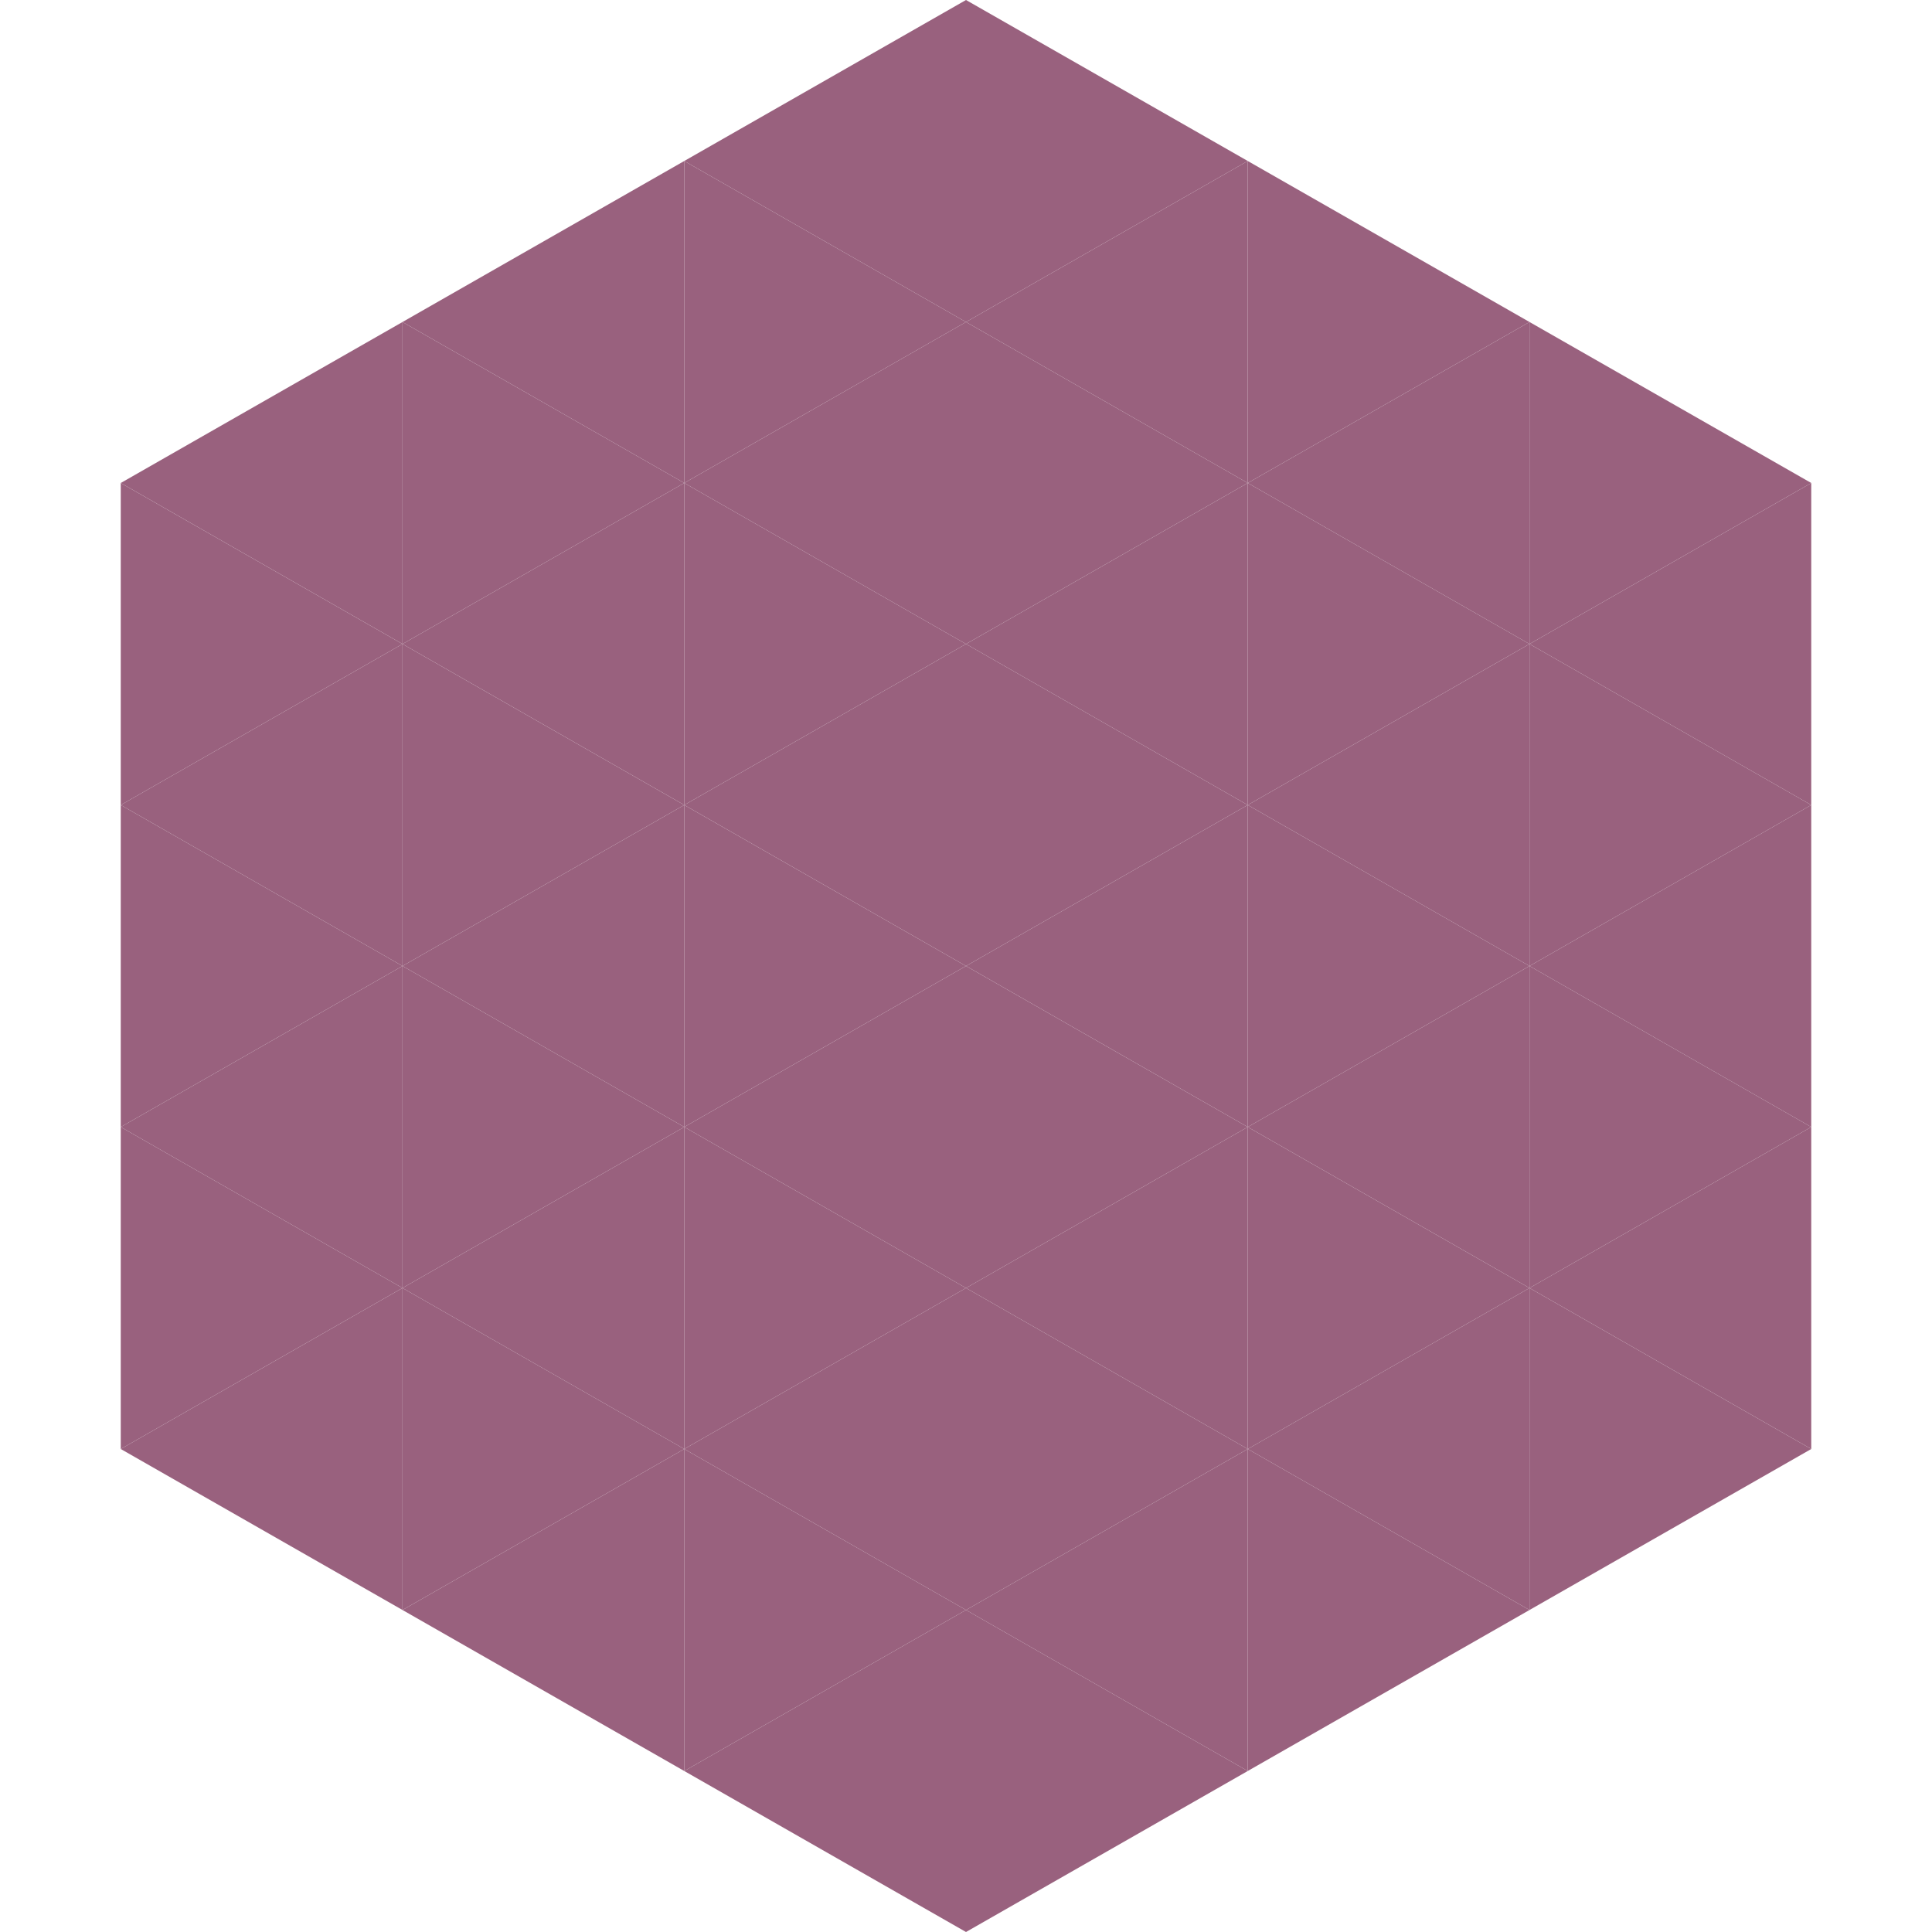
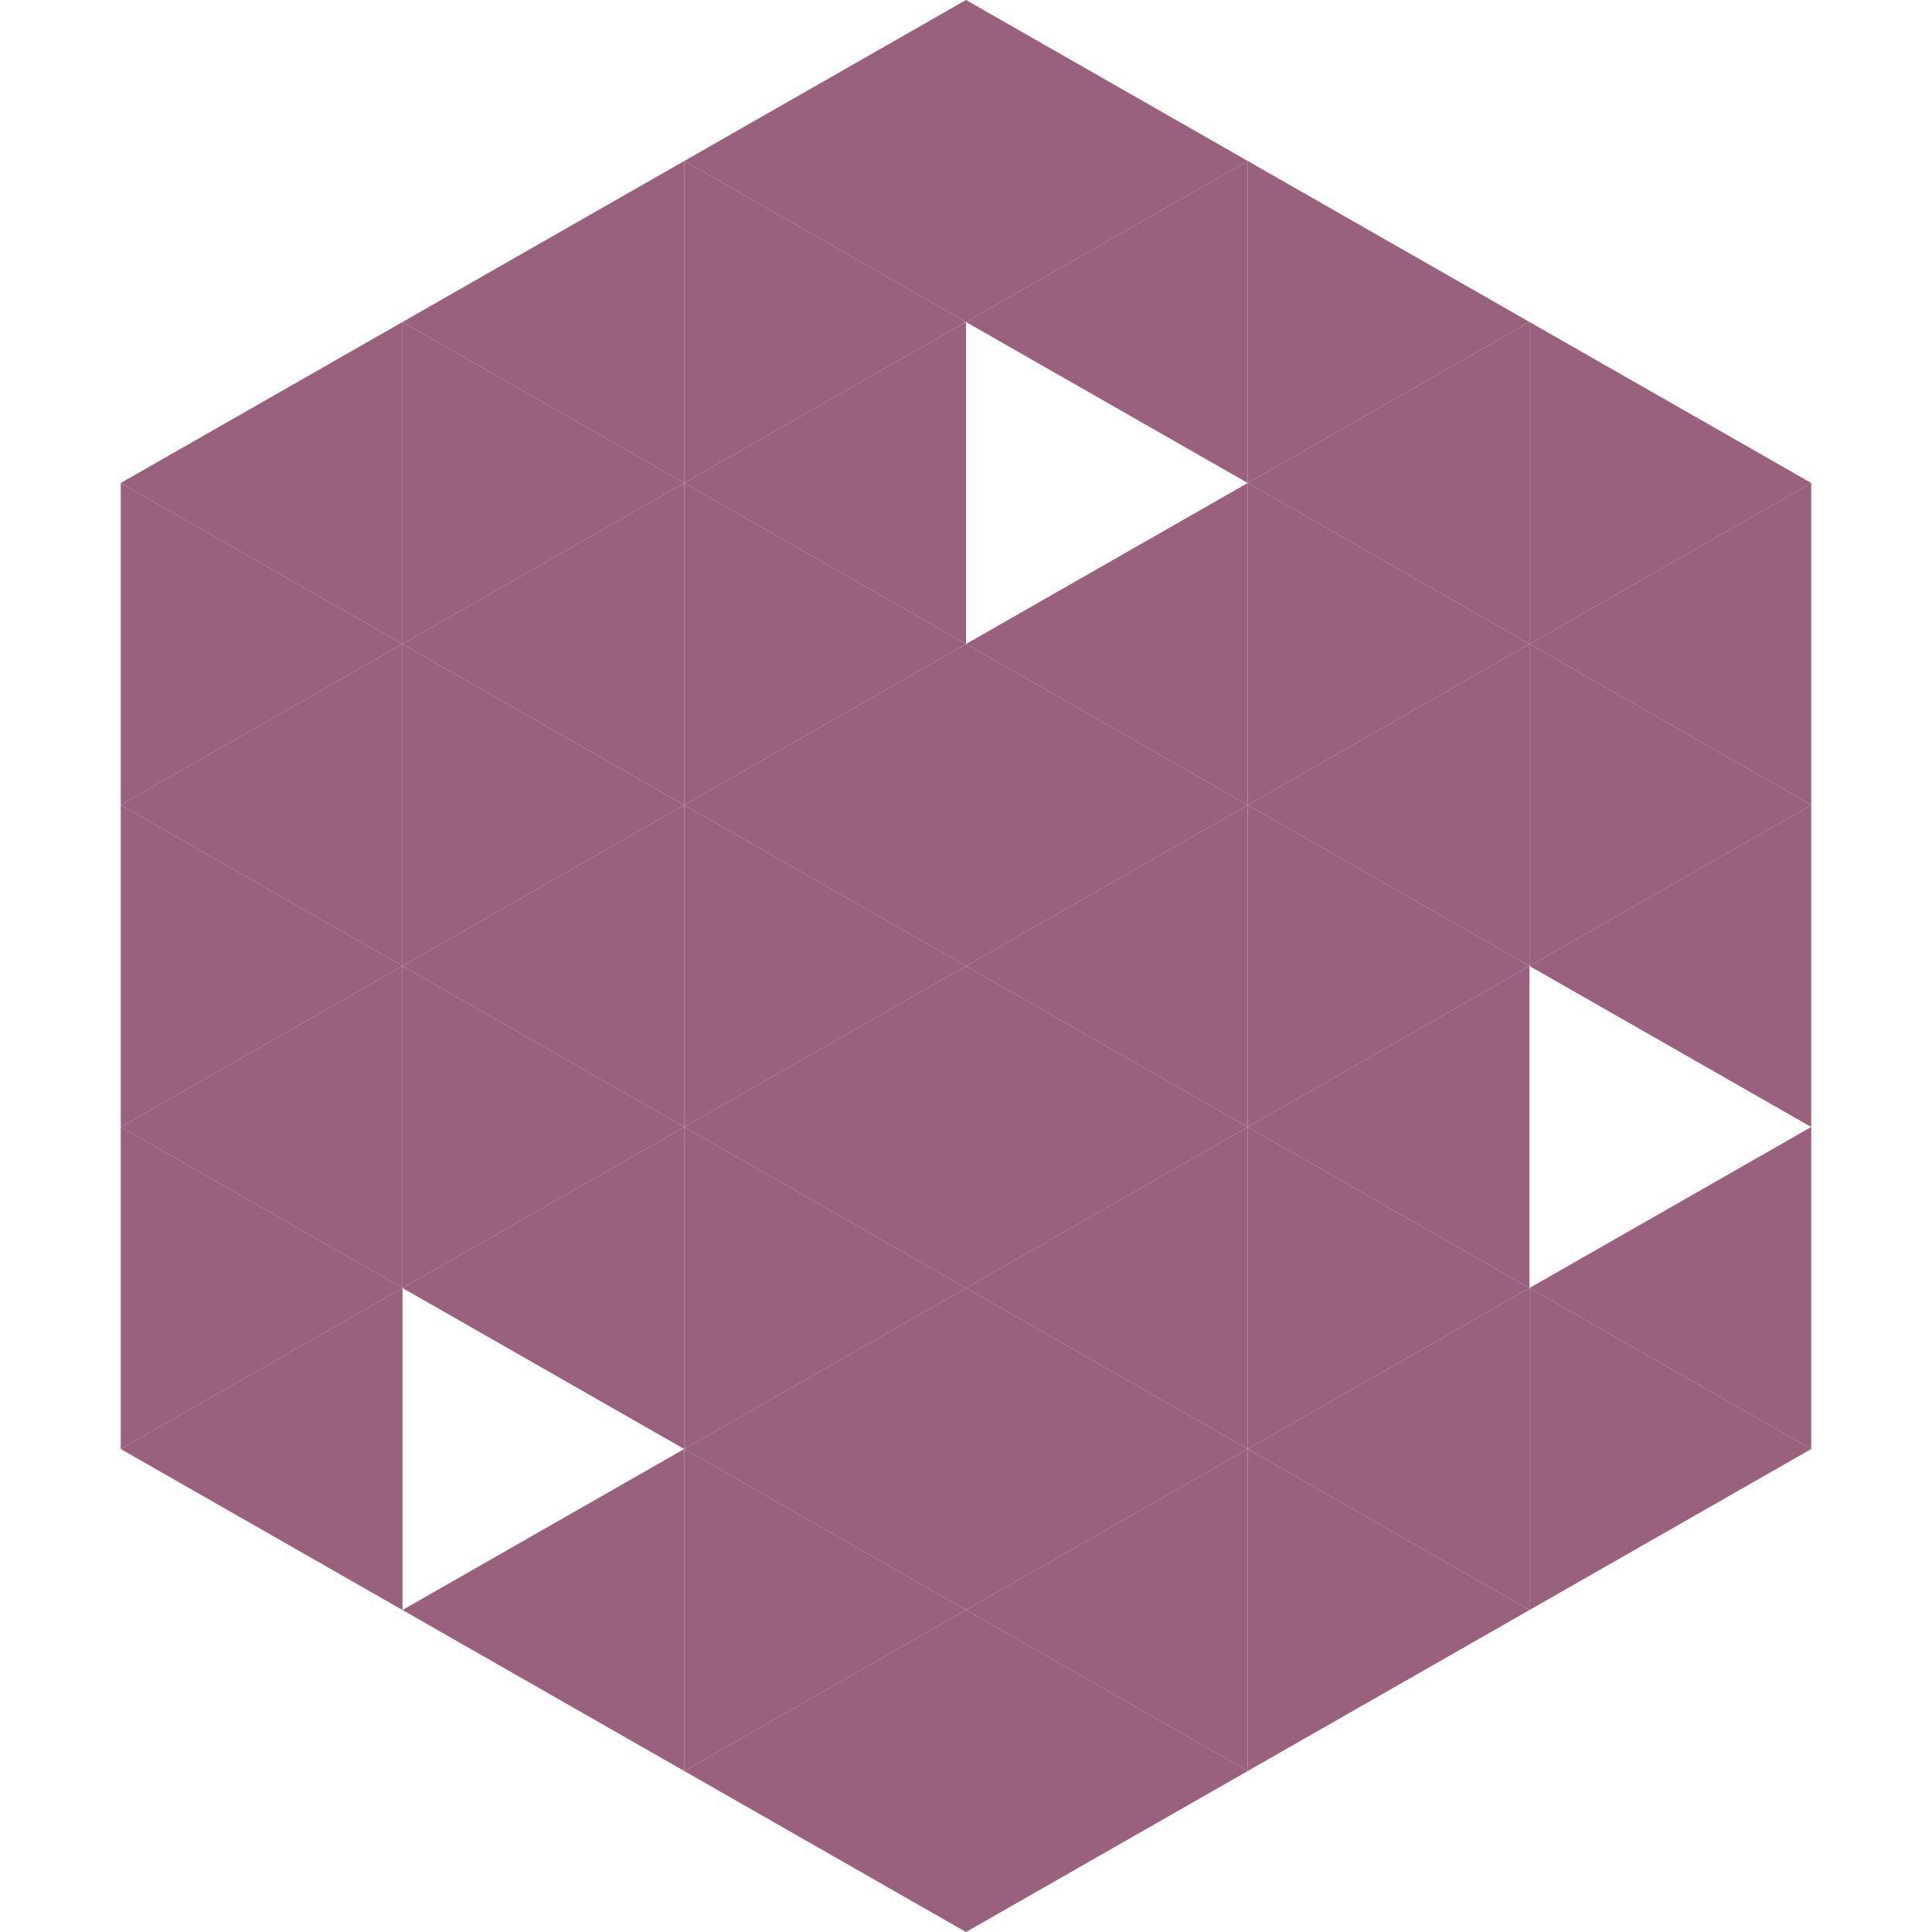
<svg xmlns="http://www.w3.org/2000/svg" width="240" height="240">
  <polygon points="50,40 15,60 50,80" style="fill:rgb(153,97,126)" />
  <polygon points="190,40 225,60 190,80" style="fill:rgb(153,97,126)" />
  <polygon points="15,60 50,80 15,100" style="fill:rgb(153,97,126)" />
  <polygon points="225,60 190,80 225,100" style="fill:rgb(153,97,126)" />
  <polygon points="50,80 15,100 50,120" style="fill:rgb(153,97,126)" />
  <polygon points="190,80 225,100 190,120" style="fill:rgb(153,97,126)" />
  <polygon points="15,100 50,120 15,140" style="fill:rgb(153,97,126)" />
  <polygon points="225,100 190,120 225,140" style="fill:rgb(153,97,126)" />
  <polygon points="50,120 15,140 50,160" style="fill:rgb(153,97,126)" />
-   <polygon points="190,120 225,140 190,160" style="fill:rgb(153,97,126)" />
  <polygon points="15,140 50,160 15,180" style="fill:rgb(153,97,126)" />
  <polygon points="225,140 190,160 225,180" style="fill:rgb(153,97,126)" />
  <polygon points="50,160 15,180 50,200" style="fill:rgb(153,97,126)" />
  <polygon points="190,160 225,180 190,200" style="fill:rgb(153,97,126)" />
  <polygon points="15,180 50,200 15,220" style="fill:rgb(255,255,255); fill-opacity:0" />
-   <polygon points="225,180 190,200 225,220" style="fill:rgb(255,255,255); fill-opacity:0" />
  <polygon points="50,0 85,20 50,40" style="fill:rgb(255,255,255); fill-opacity:0" />
  <polygon points="190,0 155,20 190,40" style="fill:rgb(255,255,255); fill-opacity:0" />
  <polygon points="85,20 50,40 85,60" style="fill:rgb(153,97,126)" />
  <polygon points="155,20 190,40 155,60" style="fill:rgb(153,97,126)" />
  <polygon points="50,40 85,60 50,80" style="fill:rgb(153,97,126)" />
  <polygon points="190,40 155,60 190,80" style="fill:rgb(153,97,126)" />
  <polygon points="85,60 50,80 85,100" style="fill:rgb(153,97,126)" />
  <polygon points="155,60 190,80 155,100" style="fill:rgb(153,97,126)" />
  <polygon points="50,80 85,100 50,120" style="fill:rgb(153,97,126)" />
  <polygon points="190,80 155,100 190,120" style="fill:rgb(153,97,126)" />
  <polygon points="85,100 50,120 85,140" style="fill:rgb(153,97,126)" />
  <polygon points="155,100 190,120 155,140" style="fill:rgb(153,97,126)" />
  <polygon points="50,120 85,140 50,160" style="fill:rgb(153,97,126)" />
  <polygon points="190,120 155,140 190,160" style="fill:rgb(153,97,126)" />
  <polygon points="85,140 50,160 85,180" style="fill:rgb(153,97,126)" />
  <polygon points="155,140 190,160 155,180" style="fill:rgb(153,97,126)" />
-   <polygon points="50,160 85,180 50,200" style="fill:rgb(153,97,126)" />
  <polygon points="190,160 155,180 190,200" style="fill:rgb(153,97,126)" />
  <polygon points="85,180 50,200 85,220" style="fill:rgb(153,97,126)" />
  <polygon points="155,180 190,200 155,220" style="fill:rgb(153,97,126)" />
  <polygon points="120,0 85,20 120,40" style="fill:rgb(153,97,126)" />
  <polygon points="120,0 155,20 120,40" style="fill:rgb(153,97,126)" />
  <polygon points="85,20 120,40 85,60" style="fill:rgb(153,97,126)" />
  <polygon points="155,20 120,40 155,60" style="fill:rgb(153,97,126)" />
  <polygon points="120,40 85,60 120,80" style="fill:rgb(153,97,126)" />
-   <polygon points="120,40 155,60 120,80" style="fill:rgb(153,97,126)" />
  <polygon points="85,60 120,80 85,100" style="fill:rgb(153,97,126)" />
  <polygon points="155,60 120,80 155,100" style="fill:rgb(153,97,126)" />
  <polygon points="120,80 85,100 120,120" style="fill:rgb(153,97,126)" />
  <polygon points="120,80 155,100 120,120" style="fill:rgb(153,97,126)" />
  <polygon points="85,100 120,120 85,140" style="fill:rgb(153,97,126)" />
  <polygon points="155,100 120,120 155,140" style="fill:rgb(153,97,126)" />
  <polygon points="120,120 85,140 120,160" style="fill:rgb(153,97,126)" />
  <polygon points="120,120 155,140 120,160" style="fill:rgb(153,97,126)" />
  <polygon points="85,140 120,160 85,180" style="fill:rgb(153,97,126)" />
  <polygon points="155,140 120,160 155,180" style="fill:rgb(153,97,126)" />
  <polygon points="120,160 85,180 120,200" style="fill:rgb(153,97,126)" />
  <polygon points="120,160 155,180 120,200" style="fill:rgb(153,97,126)" />
  <polygon points="85,180 120,200 85,220" style="fill:rgb(153,97,126)" />
  <polygon points="155,180 120,200 155,220" style="fill:rgb(153,97,126)" />
  <polygon points="120,200 85,220 120,240" style="fill:rgb(153,97,126)" />
  <polygon points="120,200 155,220 120,240" style="fill:rgb(153,97,126)" />
  <polygon points="85,220 120,240 85,260" style="fill:rgb(255,255,255); fill-opacity:0" />
  <polygon points="155,220 120,240 155,260" style="fill:rgb(255,255,255); fill-opacity:0" />
</svg>